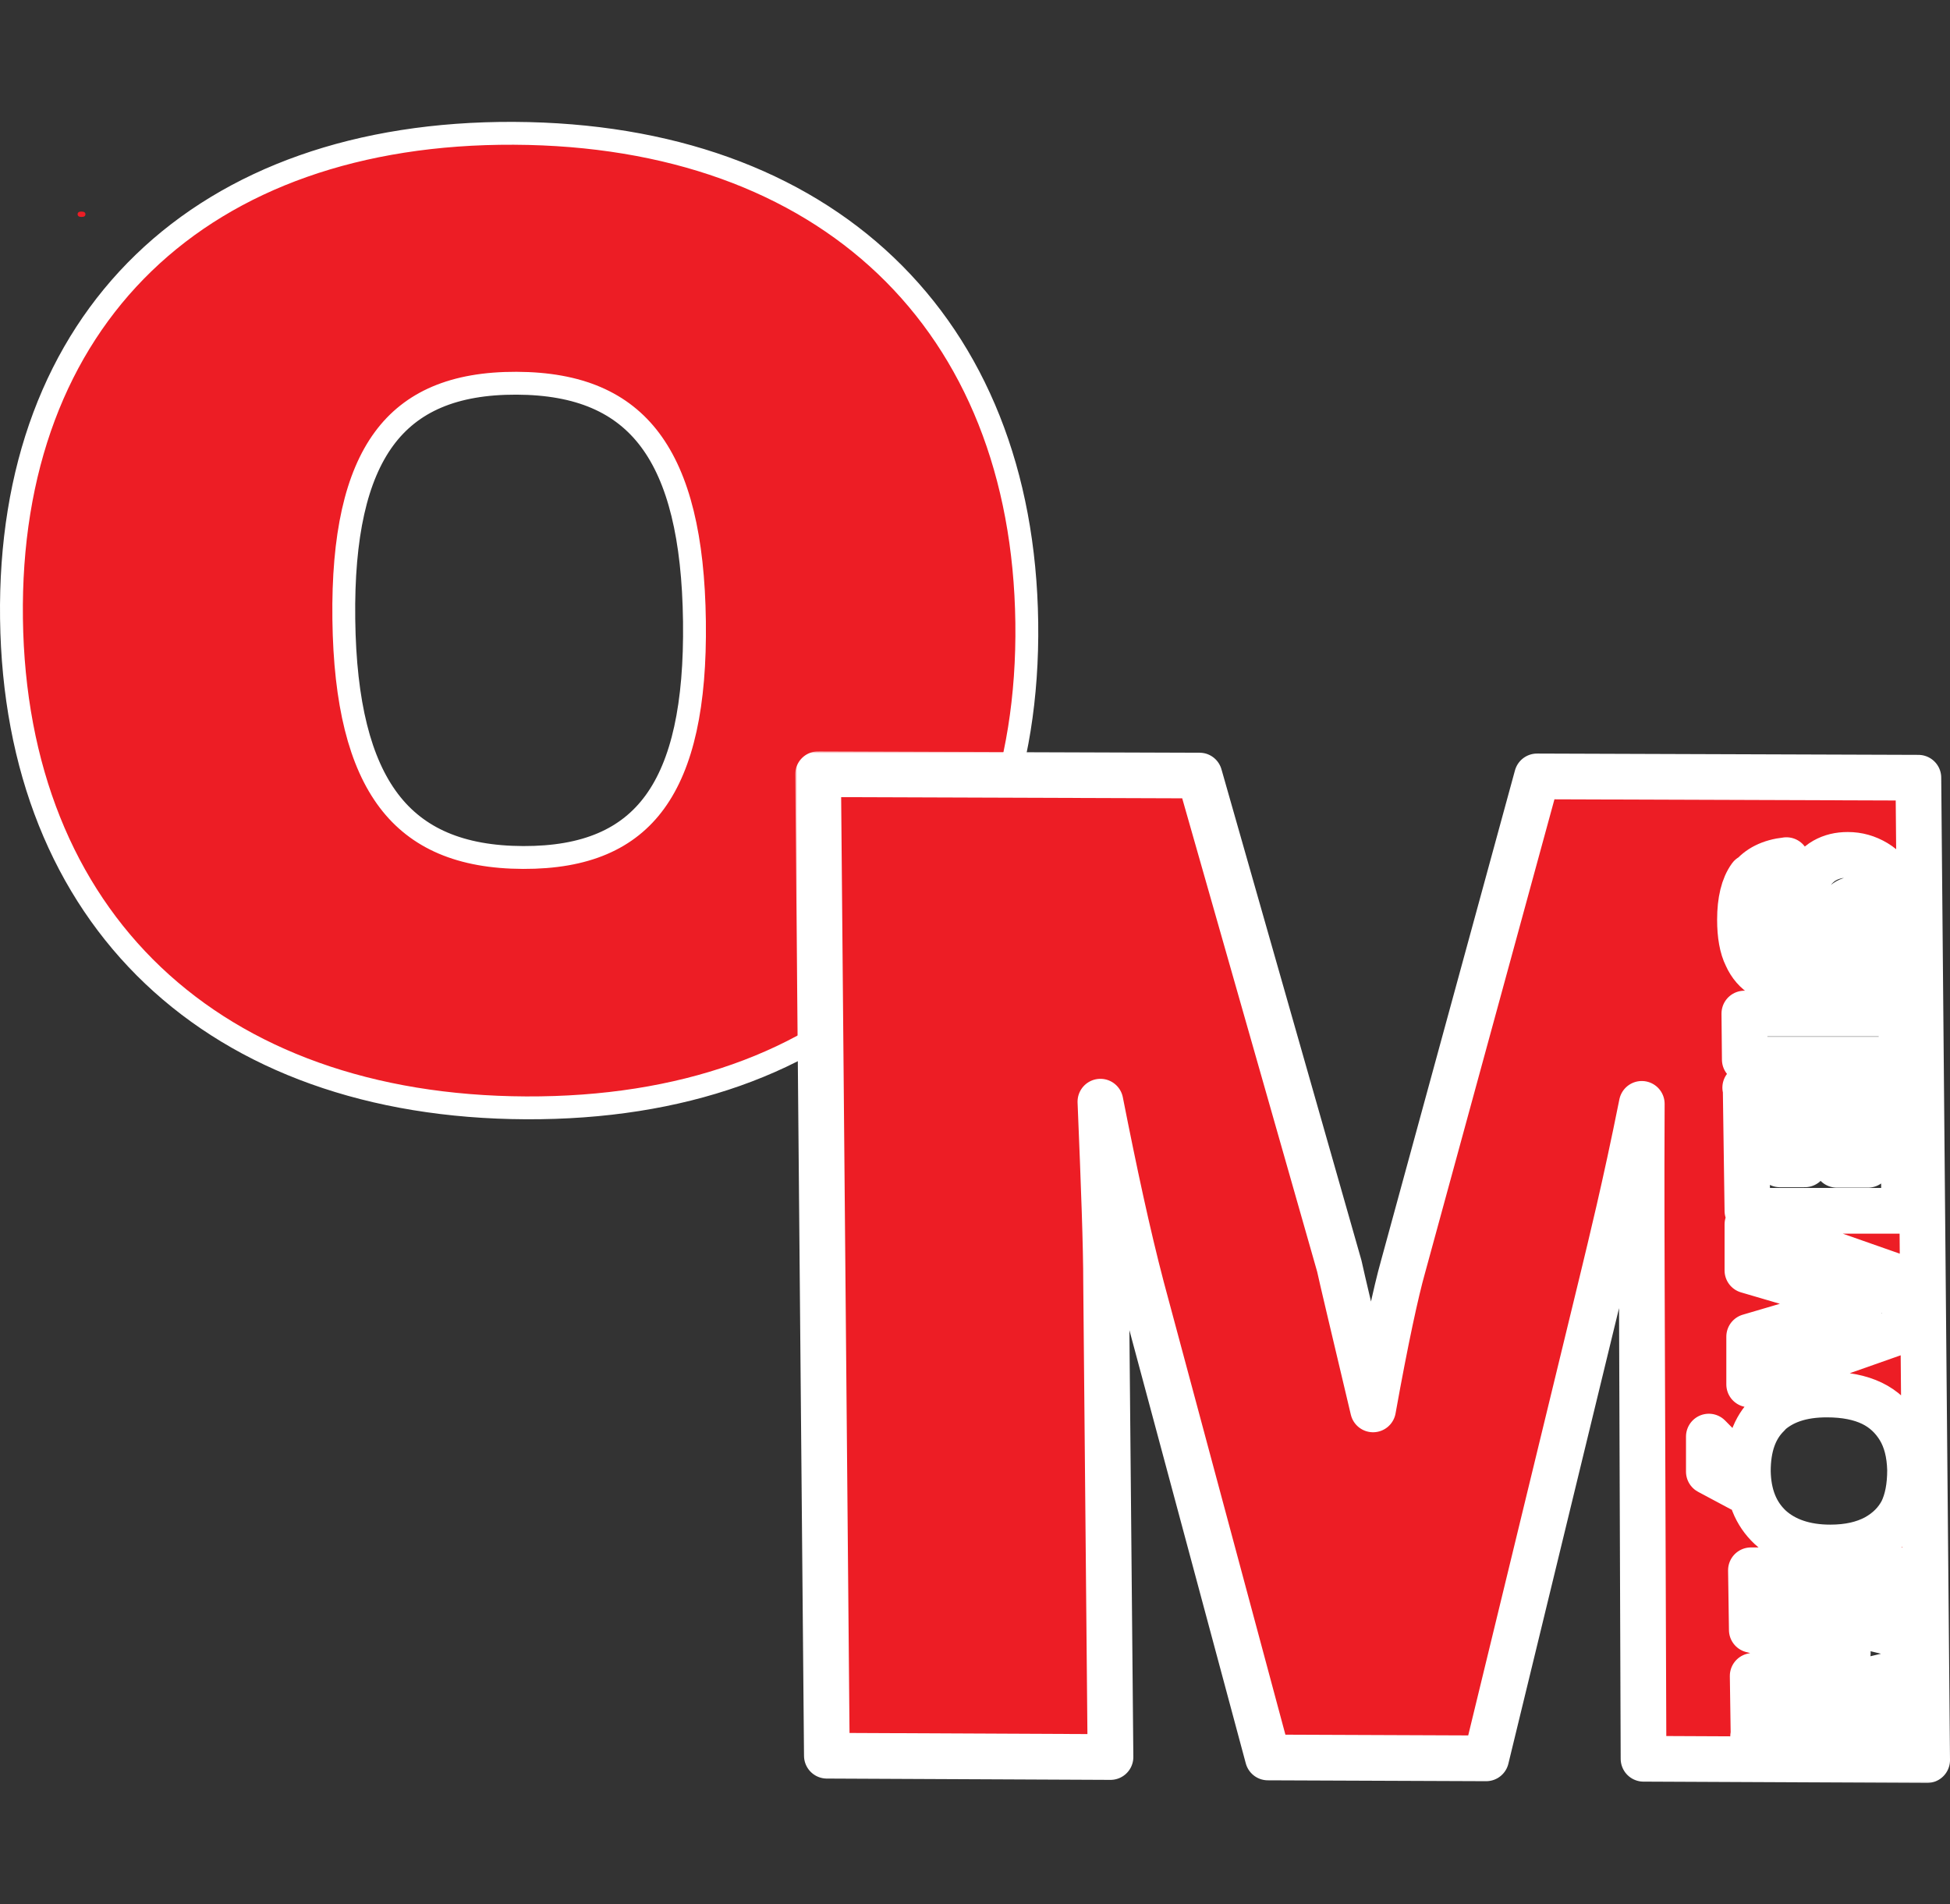
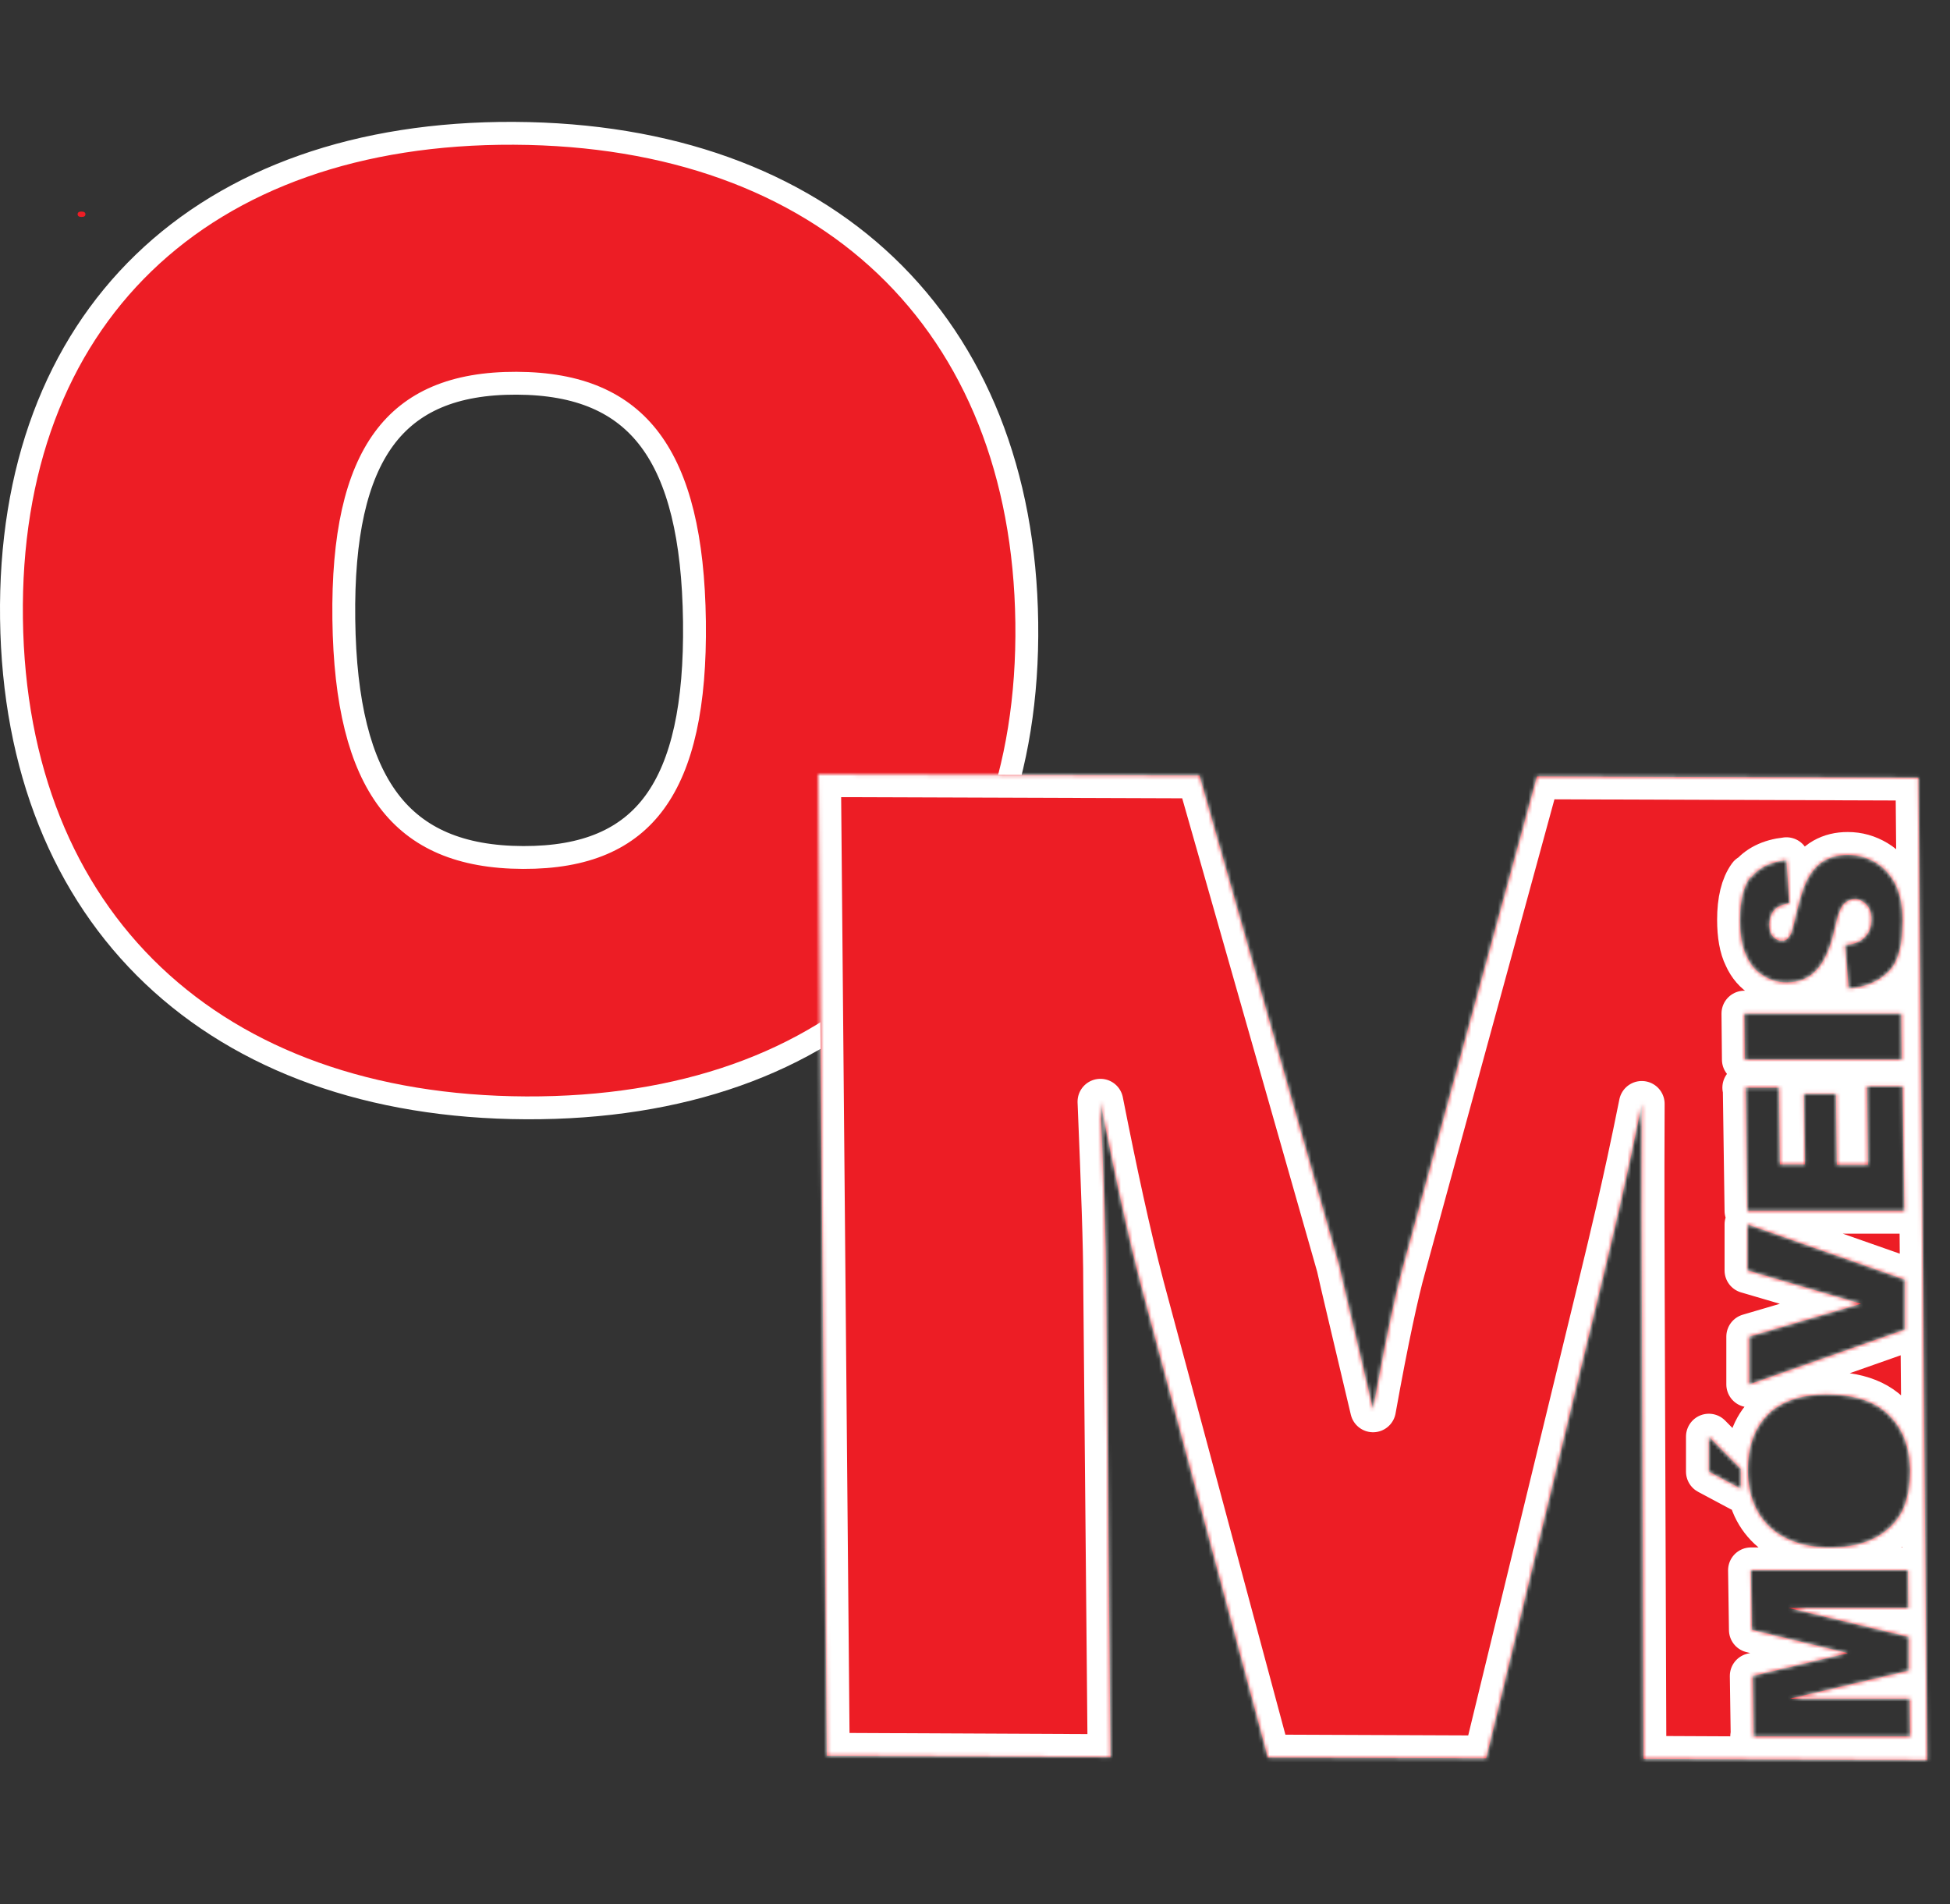
<svg xmlns="http://www.w3.org/2000/svg" width="512" height="500" viewBox="0 0 512 500" fill="none">
  <rect x="0" y="0" width="512" height="500" fill="#333333" stroke="none" />
  <path d="M21.42 56.96C21.78 56.96 22.04 56.9 22.2 56.77C22.36 56.64 22.43 56.47 22.43 56.26C22.43 56.04 22.35 55.86 22.19 55.74C22.03 55.62 21.75 55.55 21.35 55.55C21.01 55.55 20.77 55.61 20.61 55.74C20.46 55.87 20.38 56.04 20.38 56.26C20.38 56.47 20.46 56.64 20.62 56.77C20.78 56.9 21.04 56.96 21.41 56.96H21.42Z" fill="#ED1D25" />
  <path d="M232.597 69.77C209.215 47.482 175.793 35.212 134.996 35.003C134.977 35.002 134.957 35.002 134.938 35.002C94.009 34.827 60.702 46.833 37.742 69.006C14.766 91.195 2.489 123.242 3.016 162.462C3.543 201.685 16.677 233.784 40.191 256.114C63.692 278.43 97.259 290.702 138.135 290.878C179.007 291.053 212.202 279.046 235.062 256.868C257.936 234.677 270.122 202.632 269.595 163.417C269.069 124.2 256.025 92.101 232.597 69.77ZM182.337 163.151C182.622 185.155 179.17 200.639 171.948 210.566C164.881 220.28 153.797 225.198 137.352 225.142C120.912 225.087 109.552 220.09 102.097 210.246C94.501 200.217 90.559 184.653 90.274 162.613C89.989 140.621 93.525 125.139 100.827 115.211C107.981 105.486 119.158 100.567 135.605 100.622C152.043 100.677 163.31 105.672 170.679 115.506C178.193 125.534 182.053 141.1 182.337 163.151Z" fill="#ED1D25" stroke="white" stroke-width="6" stroke-linejoin="round" />
  <mask id="path-3-outside-1_21_138" maskUnits="userSpaceOnUse" x="208.804" y="197.279" width="304" height="271" fill="black">
-     <rect fill="white" x="208.804" y="197.279" width="304" height="271" />
    <path d="M503.698 204.2L403.564 203.855L368.344 332.764C366.617 338.864 363.855 351.409 360.517 370.055C355.338 348.187 352.345 335.641 351.655 332.418L314.939 203.625L214.804 203.279L217.106 460.982L291.574 461.327L290.423 336.907C290.423 327.239 289.848 311.471 288.927 289.257C292.61 307.903 296.063 324.016 299.746 338.058L332.894 461.442L390.212 461.672L420.828 335.641C422.9 327.009 426.698 311.701 431.072 289.832C430.957 313.082 431.072 328.505 431.072 334.95L431.532 461.787L506 462.133L503.698 204.43V204.2ZM459.731 230.442C461.688 227.91 464.795 226.299 469.054 225.838L469.859 237.118C468.018 237.463 466.637 238.039 465.831 238.959C465.025 239.88 464.565 241.261 464.565 242.873C464.565 244.254 464.91 245.29 465.601 245.98C466.291 246.671 466.982 247.016 467.903 247.016C468.593 247.016 469.169 246.786 469.629 246.095C470.205 245.52 470.665 244.254 471.126 242.067C472.277 236.888 473.428 233.09 474.578 230.903C475.729 228.716 477.226 226.989 479.067 225.953C480.909 224.918 482.865 224.457 485.167 224.457C487.815 224.457 490.232 225.148 492.534 226.529C494.836 227.91 496.447 229.867 497.713 232.284C498.864 234.701 499.555 237.808 499.555 241.607C499.555 248.167 498.404 252.771 495.641 255.303C492.994 257.835 489.541 259.217 485.398 259.562L484.477 248.167C486.433 247.937 487.93 247.477 488.966 246.671C490.577 245.405 491.383 243.678 491.383 241.376C491.383 239.65 490.922 238.384 490.001 237.463C489.081 236.542 488.16 236.082 487.009 236.082C485.973 236.082 484.937 236.542 484.132 237.348C483.326 238.154 482.52 240.226 481.83 243.448C480.679 248.743 479.067 252.426 476.995 254.613C474.924 256.915 472.277 257.95 469.054 257.95C466.982 257.95 464.91 257.375 463.069 256.224C461.112 255.073 459.616 253.347 458.58 251.045C457.429 248.743 456.854 245.52 456.854 241.492C456.854 236.542 457.774 232.744 459.616 230.212L459.731 230.442ZM448.682 386.399V377.191L457.084 385.708V390.888L448.682 386.399ZM458.004 266.122H499.209L499.324 278.208H458.12L458.004 266.122ZM458.235 285.574H467.097L467.327 305.716H473.888L473.658 287.185H482.06L482.29 305.831H490.462L490.232 285.228H499.555L500.015 317.916H458.81L458.35 285.689L458.235 285.574ZM500.13 336.101V349.107L459.271 363.494V350.949L488.62 342.317L458.81 333.569V321.484L500.13 335.986V336.101ZM464.22 371.321C467.903 367.868 472.967 366.142 479.643 366.142C484.477 366.142 488.39 366.947 491.498 368.444C494.605 369.94 497.022 372.242 498.749 375.119C500.475 377.997 501.396 381.565 501.511 385.938C501.511 390.312 500.821 393.88 499.439 396.757C497.943 399.635 495.641 401.937 492.534 403.663C489.311 405.39 485.398 406.311 480.564 406.311C473.888 406.311 468.593 404.469 464.795 401.016C460.997 397.448 459.04 392.614 458.925 386.284C458.925 379.838 460.652 374.889 464.22 371.436V371.321ZM460.422 455.802L460.191 440.034L485.167 434.049L459.961 427.949L459.731 412.296H500.936L501.051 422.194H469.629L501.166 429.79V438.653L469.975 446.019H501.396L501.511 455.917H460.306L460.422 455.802Z" />
  </mask>
  <path d="M503.698 204.2L403.564 203.855L368.344 332.764C366.617 338.864 363.855 351.409 360.517 370.055C355.338 348.187 352.345 335.641 351.655 332.418L314.939 203.625L214.804 203.279L217.106 460.982L291.574 461.327L290.423 336.907C290.423 327.239 289.848 311.471 288.927 289.257C292.61 307.903 296.063 324.016 299.746 338.058L332.894 461.442L390.212 461.672L420.828 335.641C422.9 327.009 426.698 311.701 431.072 289.832C430.957 313.082 431.072 328.505 431.072 334.95L431.532 461.787L506 462.133L503.698 204.43V204.2ZM459.731 230.442C461.688 227.91 464.795 226.299 469.054 225.838L469.859 237.118C468.018 237.463 466.637 238.039 465.831 238.959C465.025 239.88 464.565 241.261 464.565 242.873C464.565 244.254 464.91 245.29 465.601 245.98C466.291 246.671 466.982 247.016 467.903 247.016C468.593 247.016 469.169 246.786 469.629 246.095C470.205 245.52 470.665 244.254 471.126 242.067C472.277 236.888 473.428 233.09 474.578 230.903C475.729 228.716 477.226 226.989 479.067 225.953C480.909 224.918 482.865 224.457 485.167 224.457C487.815 224.457 490.232 225.148 492.534 226.529C494.836 227.91 496.447 229.867 497.713 232.284C498.864 234.701 499.555 237.808 499.555 241.607C499.555 248.167 498.404 252.771 495.641 255.303C492.994 257.835 489.541 259.217 485.398 259.562L484.477 248.167C486.433 247.937 487.93 247.477 488.966 246.671C490.577 245.405 491.383 243.678 491.383 241.376C491.383 239.65 490.922 238.384 490.001 237.463C489.081 236.542 488.16 236.082 487.009 236.082C485.973 236.082 484.937 236.542 484.132 237.348C483.326 238.154 482.52 240.226 481.83 243.448C480.679 248.743 479.067 252.426 476.995 254.613C474.924 256.915 472.277 257.95 469.054 257.95C466.982 257.95 464.91 257.375 463.069 256.224C461.112 255.073 459.616 253.347 458.58 251.045C457.429 248.743 456.854 245.52 456.854 241.492C456.854 236.542 457.774 232.744 459.616 230.212L459.731 230.442ZM448.682 386.399V377.191L457.084 385.708V390.888L448.682 386.399ZM458.004 266.122H499.209L499.324 278.208H458.12L458.004 266.122ZM458.235 285.574H467.097L467.327 305.716H473.888L473.658 287.185H482.06L482.29 305.831H490.462L490.232 285.228H499.555L500.015 317.916H458.81L458.35 285.689L458.235 285.574ZM500.13 336.101V349.107L459.271 363.494V350.949L488.62 342.317L458.81 333.569V321.484L500.13 335.986V336.101ZM464.22 371.321C467.903 367.868 472.967 366.142 479.643 366.142C484.477 366.142 488.39 366.947 491.498 368.444C494.605 369.94 497.022 372.242 498.749 375.119C500.475 377.997 501.396 381.565 501.511 385.938C501.511 390.312 500.821 393.88 499.439 396.757C497.943 399.635 495.641 401.937 492.534 403.663C489.311 405.39 485.398 406.311 480.564 406.311C473.888 406.311 468.593 404.469 464.795 401.016C460.997 397.448 459.04 392.614 458.925 386.284C458.925 379.838 460.652 374.889 464.22 371.436V371.321ZM460.422 455.802L460.191 440.034L485.167 434.049L459.961 427.949L459.731 412.296H500.936L501.051 422.194H469.629L501.166 429.79V438.653L469.975 446.019H501.396L501.511 455.917H460.306L460.422 455.802Z" fill="#ED1D25" />
  <path d="M503.698 204.2L403.564 203.855L368.344 332.764C366.617 338.864 363.855 351.409 360.517 370.055C355.338 348.187 352.345 335.641 351.655 332.418L314.939 203.625L214.804 203.279L217.106 460.982L291.574 461.327L290.423 336.907C290.423 327.239 289.848 311.471 288.927 289.257C292.61 307.903 296.063 324.016 299.746 338.058L332.894 461.442L390.212 461.672L420.828 335.641C422.9 327.009 426.698 311.701 431.072 289.832C430.957 313.082 431.072 328.505 431.072 334.95L431.532 461.787L506 462.133L503.698 204.43V204.2ZM459.731 230.442C461.688 227.91 464.795 226.299 469.054 225.838L469.859 237.118C468.018 237.463 466.637 238.039 465.831 238.959C465.025 239.88 464.565 241.261 464.565 242.873C464.565 244.254 464.91 245.29 465.601 245.98C466.291 246.671 466.982 247.016 467.903 247.016C468.593 247.016 469.169 246.786 469.629 246.095C470.205 245.52 470.665 244.254 471.126 242.067C472.277 236.888 473.428 233.09 474.578 230.903C475.729 228.716 477.226 226.989 479.067 225.953C480.909 224.918 482.865 224.457 485.167 224.457C487.815 224.457 490.232 225.148 492.534 226.529C494.836 227.91 496.447 229.867 497.713 232.284C498.864 234.701 499.555 237.808 499.555 241.607C499.555 248.167 498.404 252.771 495.641 255.303C492.994 257.835 489.541 259.217 485.398 259.562L484.477 248.167C486.433 247.937 487.93 247.477 488.966 246.671C490.577 245.405 491.383 243.678 491.383 241.376C491.383 239.65 490.922 238.384 490.001 237.463C489.081 236.542 488.16 236.082 487.009 236.082C485.973 236.082 484.937 236.542 484.132 237.348C483.326 238.154 482.52 240.226 481.83 243.448C480.679 248.743 479.067 252.426 476.995 254.613C474.924 256.915 472.277 257.95 469.054 257.95C466.982 257.95 464.91 257.375 463.069 256.224C461.112 255.073 459.616 253.347 458.58 251.045C457.429 248.743 456.854 245.52 456.854 241.492C456.854 236.542 457.774 232.744 459.616 230.212L459.731 230.442ZM448.682 386.399V377.191L457.084 385.708V390.888L448.682 386.399ZM458.004 266.122H499.209L499.324 278.208H458.12L458.004 266.122ZM458.235 285.574H467.097L467.327 305.716H473.888L473.658 287.185H482.06L482.29 305.831H490.462L490.232 285.228H499.555L500.015 317.916H458.81L458.35 285.689L458.235 285.574ZM500.13 336.101V349.107L459.271 363.494V350.949L488.62 342.317L458.81 333.569V321.484L500.13 335.986V336.101ZM464.22 371.321C467.903 367.868 472.967 366.142 479.643 366.142C484.477 366.142 488.39 366.947 491.498 368.444C494.605 369.94 497.022 372.242 498.749 375.119C500.475 377.997 501.396 381.565 501.511 385.938C501.511 390.312 500.821 393.88 499.439 396.757C497.943 399.635 495.641 401.937 492.534 403.663C489.311 405.39 485.398 406.311 480.564 406.311C473.888 406.311 468.593 404.469 464.795 401.016C460.997 397.448 459.04 392.614 458.925 386.284C458.925 379.838 460.652 374.889 464.22 371.436V371.321ZM460.422 455.802L460.191 440.034L485.167 434.049L459.961 427.949L459.731 412.296H500.936L501.051 422.194H469.629L501.166 429.79V438.653L469.975 446.019H501.396L501.511 455.917H460.306L460.422 455.802Z" stroke="white" stroke-width="12" stroke-linejoin="round" mask="url(#path-3-outside-1_21_138)" />
</svg>